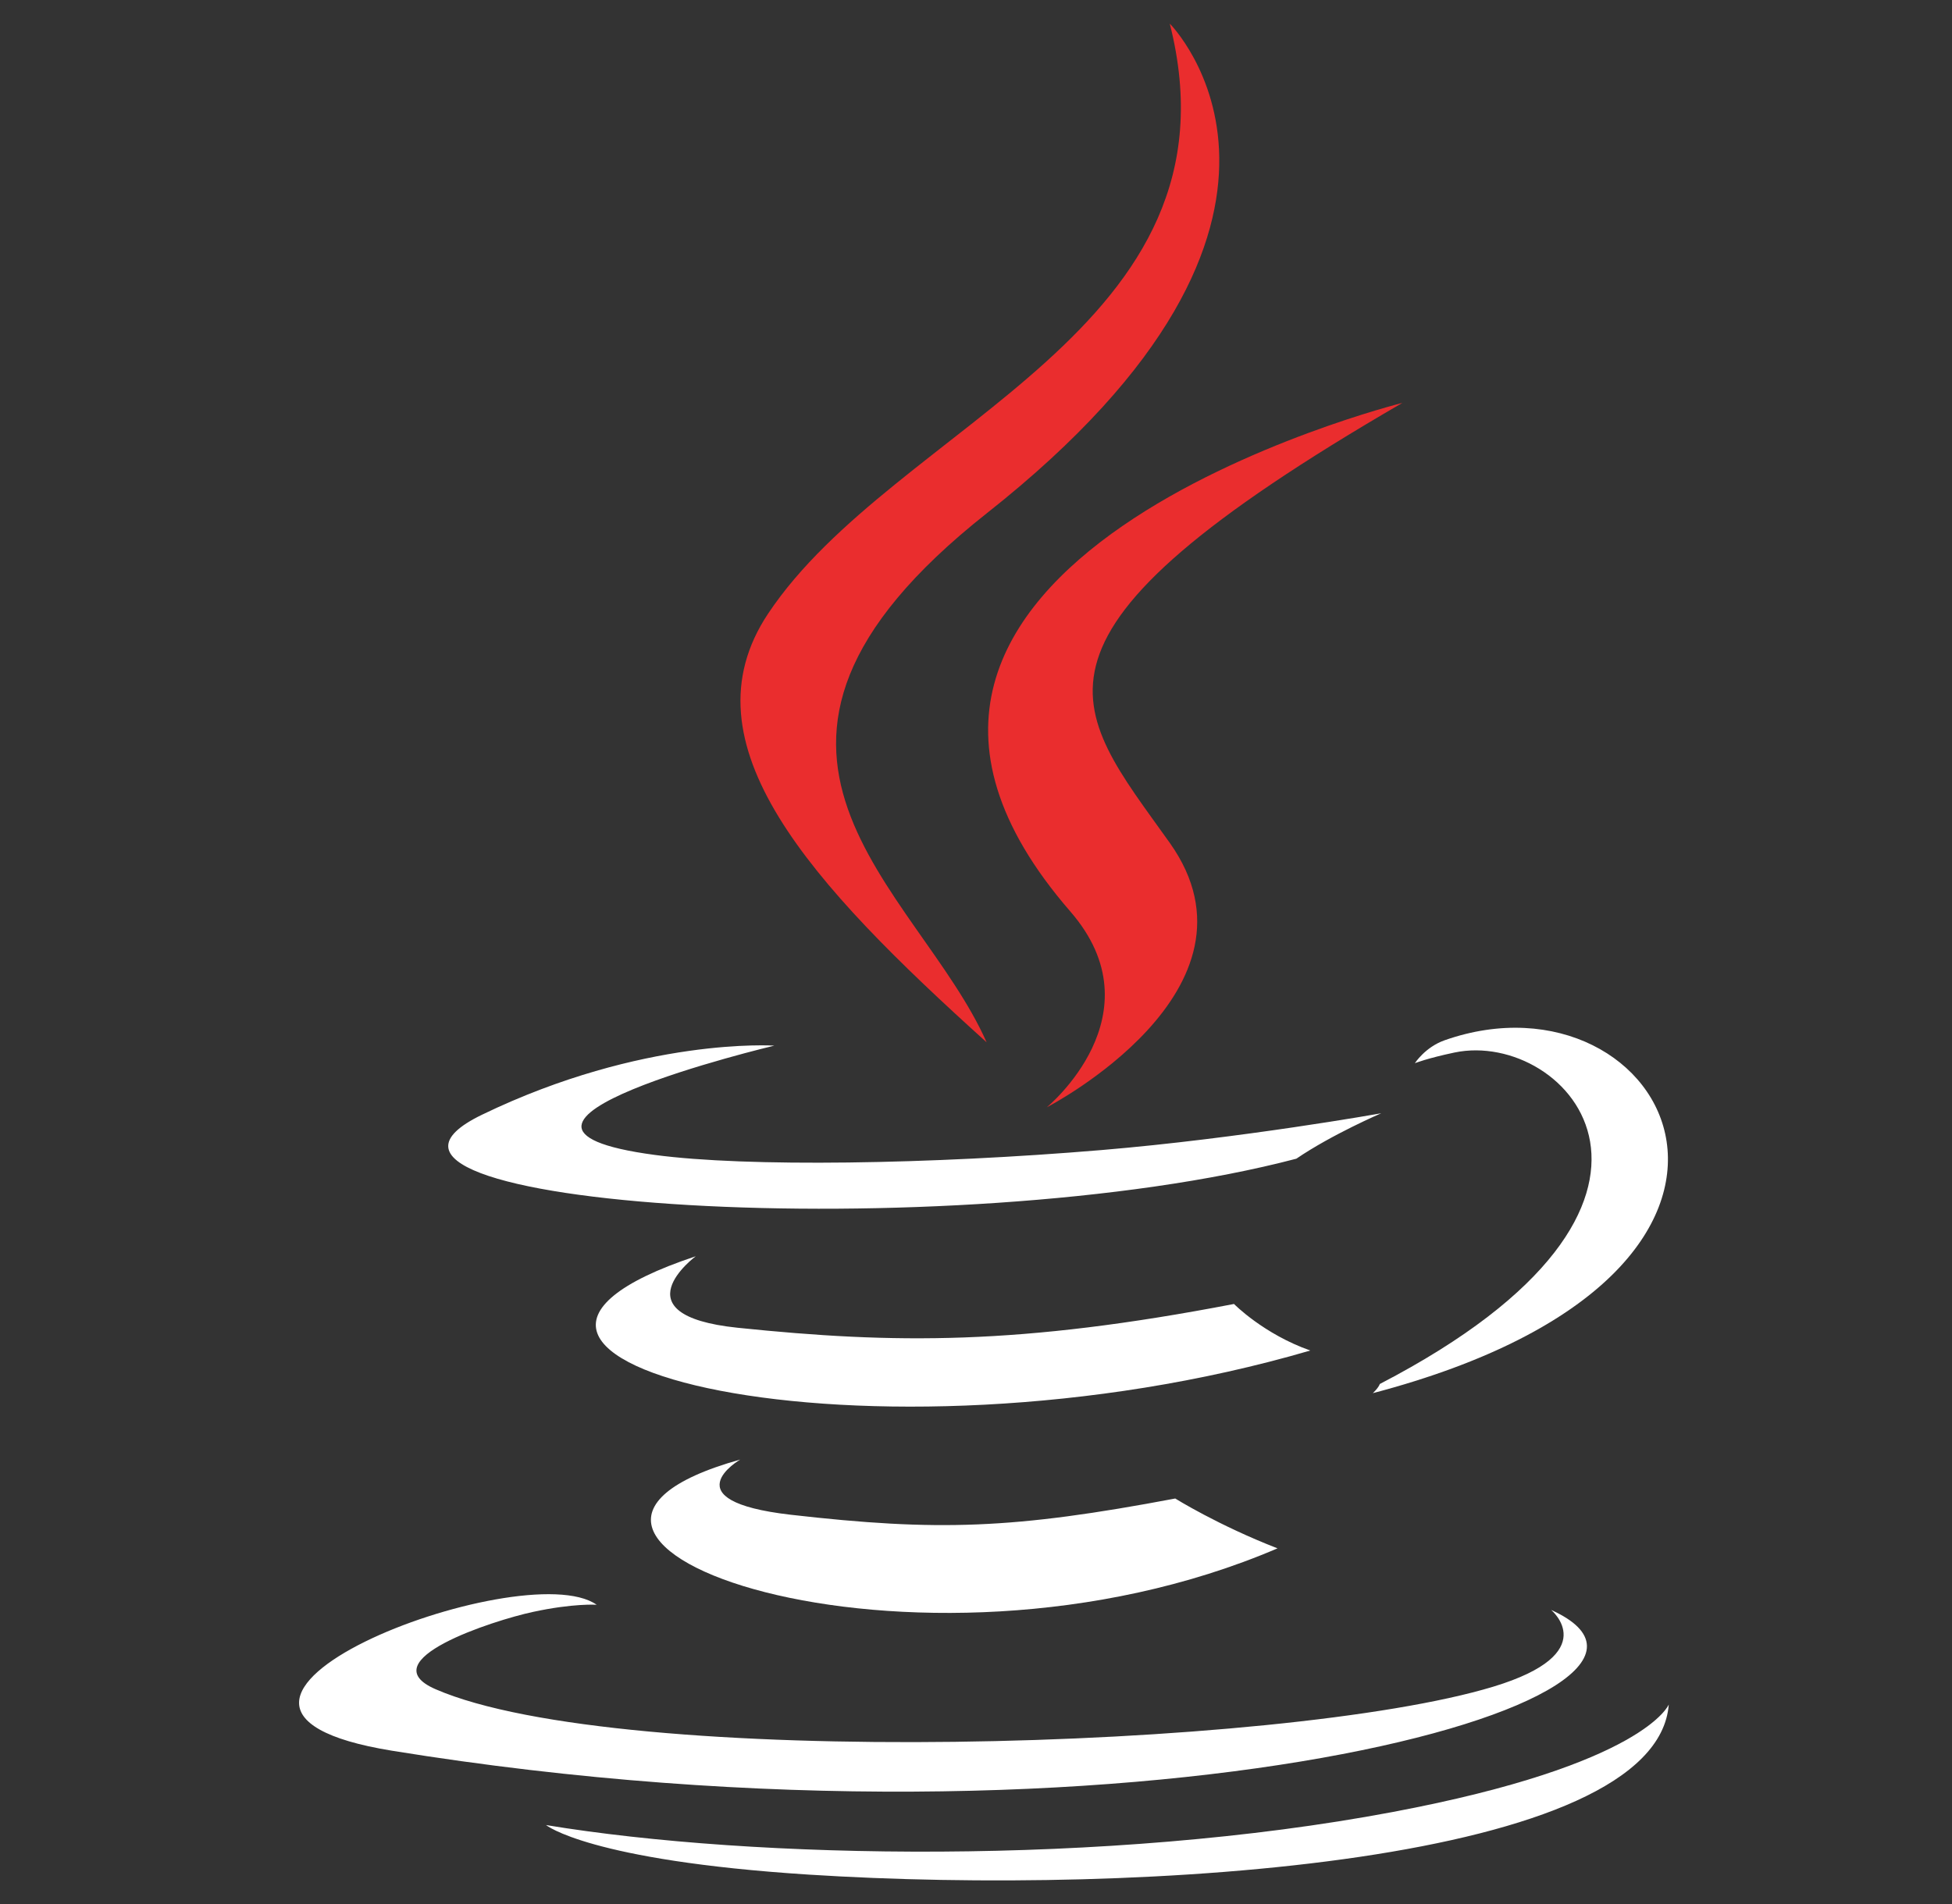
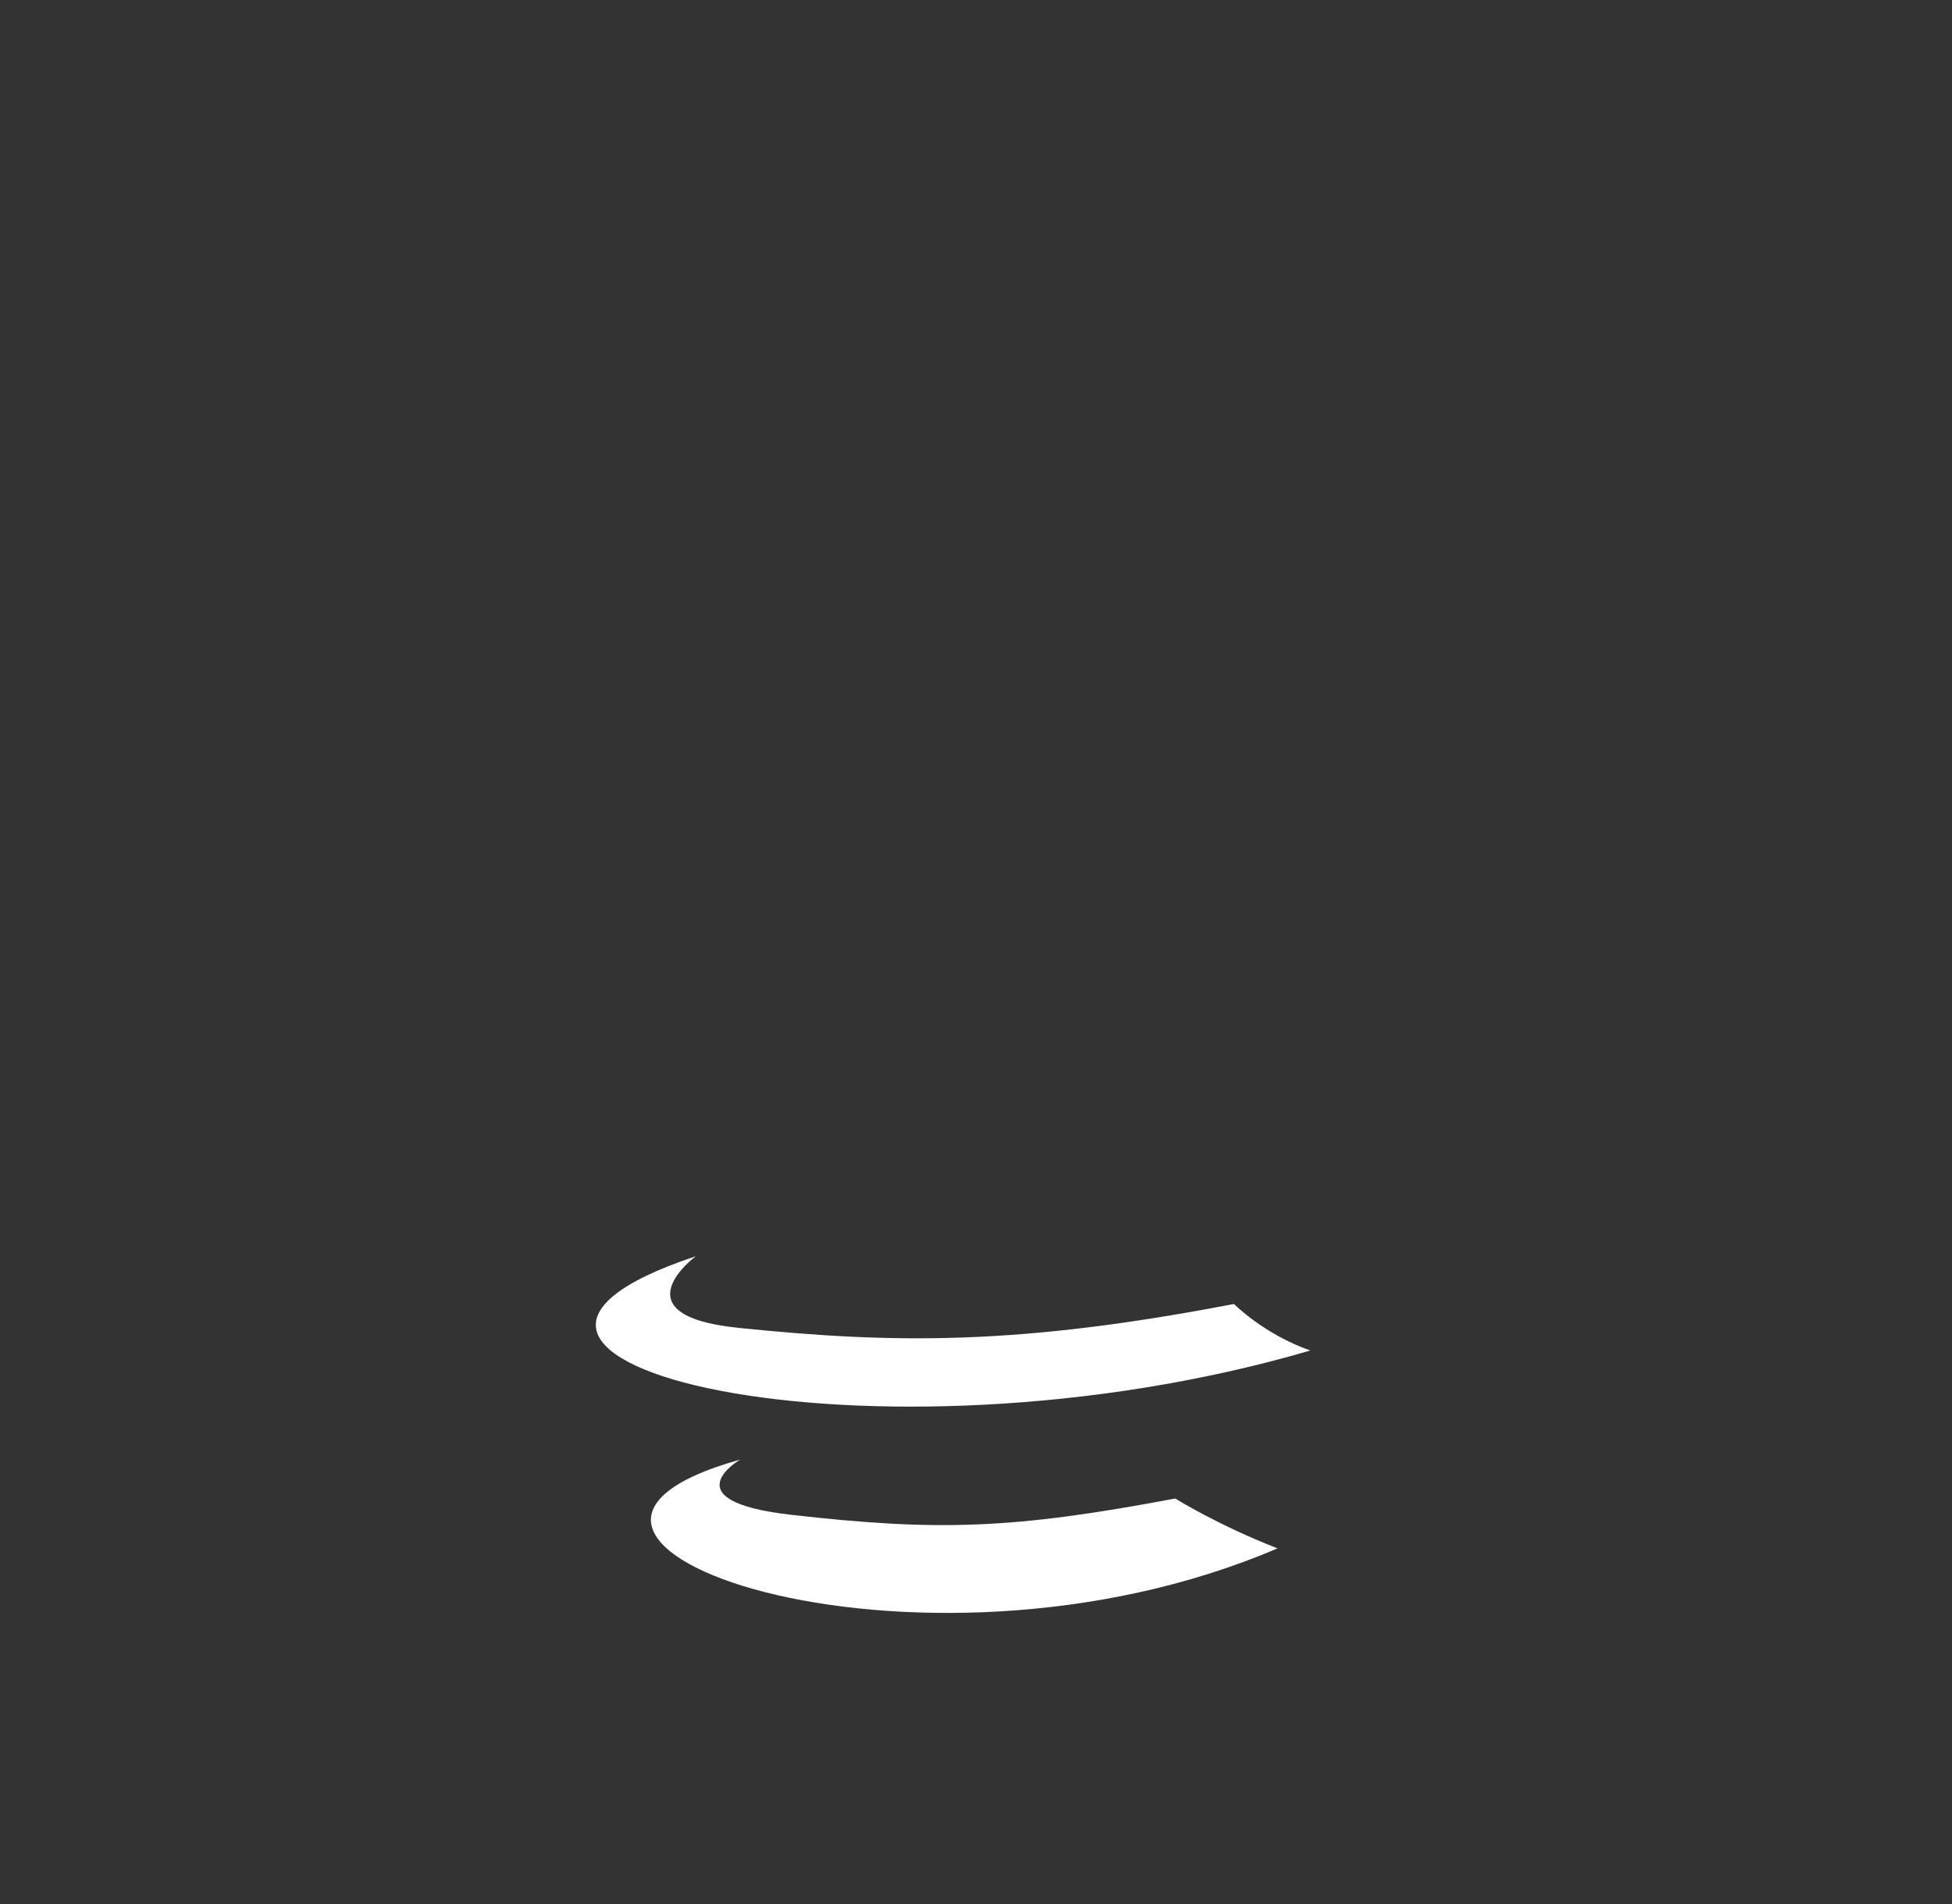
<svg xmlns="http://www.w3.org/2000/svg" width="41" height="40" viewBox="0 0 41 40" fill="none">
  <rect x="0" y="0" width="41" height="40" fill="#333333" stroke="none" />
  <path d="M15.547 30.663C15.547 30.663 14.057 31.529 16.608 31.822C19.7 32.175 21.279 32.124 24.685 31.481C24.685 31.481 25.582 32.042 26.833 32.528C19.196 35.8 9.549 32.338 15.547 30.663ZM14.613 26.392C14.613 26.392 12.942 27.629 15.495 27.894C18.797 28.235 21.405 28.262 25.919 27.394C25.919 27.394 26.541 28.027 27.522 28.372C18.29 31.072 8.008 28.585 14.613 26.392Z" fill="white" />
-   <path d="M22.48 19.147C24.363 21.314 21.986 23.263 21.986 23.263C21.986 23.263 26.764 20.797 24.57 17.707C22.52 14.828 20.949 13.398 29.456 8.464C29.456 8.464 16.103 11.798 22.48 19.147Z" fill="#EA2D2E" />
-   <path d="M32.58 33.822C32.58 33.822 33.683 34.731 31.365 35.434C26.958 36.769 13.019 37.171 9.148 35.487C7.757 34.882 10.366 34.042 11.187 33.865C12.043 33.679 12.532 33.713 12.532 33.713C10.984 32.623 2.528 35.854 8.237 36.78C23.806 39.304 36.618 35.644 32.58 33.822ZM16.264 21.967C16.264 21.967 9.174 23.651 13.754 24.263C15.687 24.522 19.54 24.462 23.132 24.161C26.066 23.915 29.011 23.388 29.011 23.388C29.011 23.388 27.977 23.832 27.229 24.342C20.028 26.236 6.121 25.354 10.125 23.418C13.51 21.781 16.264 21.967 16.264 21.967ZM28.982 29.075C36.301 25.273 32.916 21.619 30.554 22.111C29.977 22.232 29.718 22.336 29.718 22.336C29.718 22.336 29.933 21.999 30.343 21.854C35.015 20.212 38.608 26.699 28.835 29.268C28.835 29.267 28.948 29.166 28.982 29.075Z" fill="white" />
-   <path d="M24.57 0.496C24.57 0.496 28.623 4.551 20.725 10.784C14.392 15.786 19.281 18.637 20.723 21.897C17.026 18.561 14.314 15.625 16.133 12.892C18.804 8.881 26.205 6.936 24.57 0.496Z" fill="#EA2D2E" />
-   <path d="M16.983 39.382C24.007 39.831 34.796 39.132 35.051 35.808C35.051 35.808 34.56 37.068 29.246 38.068C23.25 39.196 15.854 39.065 11.469 38.341C11.469 38.341 12.367 39.085 16.983 39.382Z" fill="white" />
</svg>